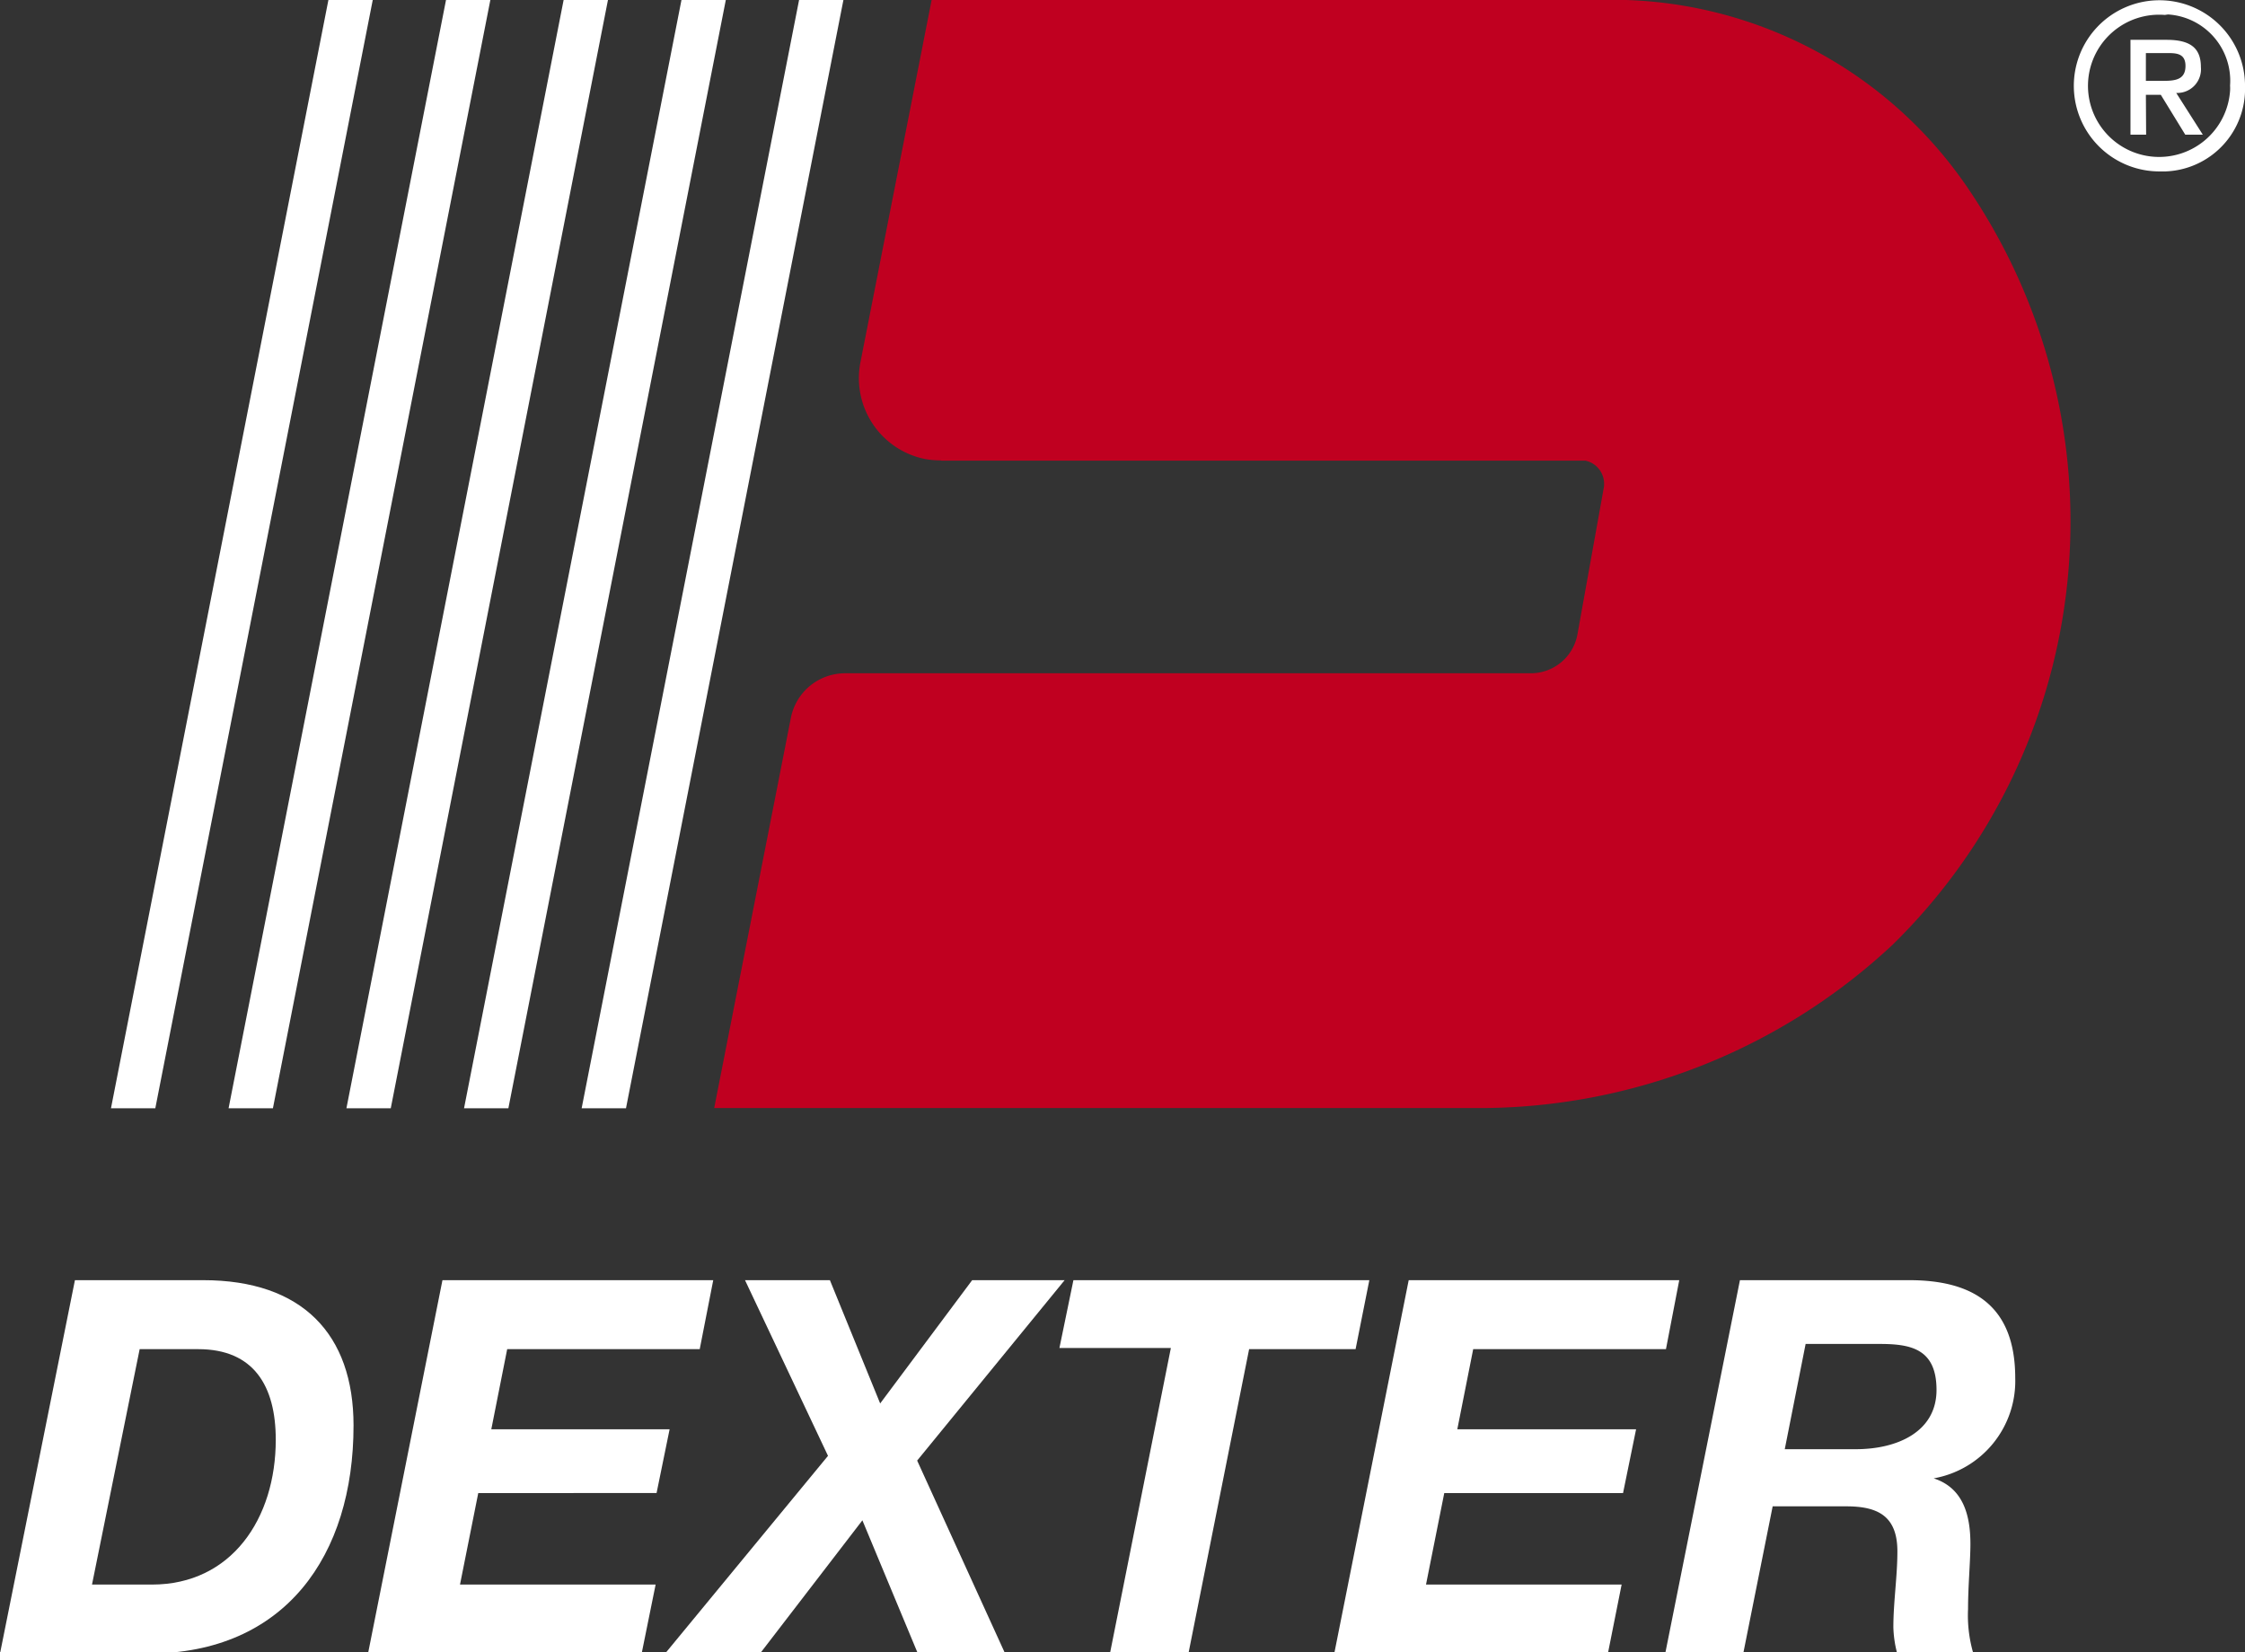
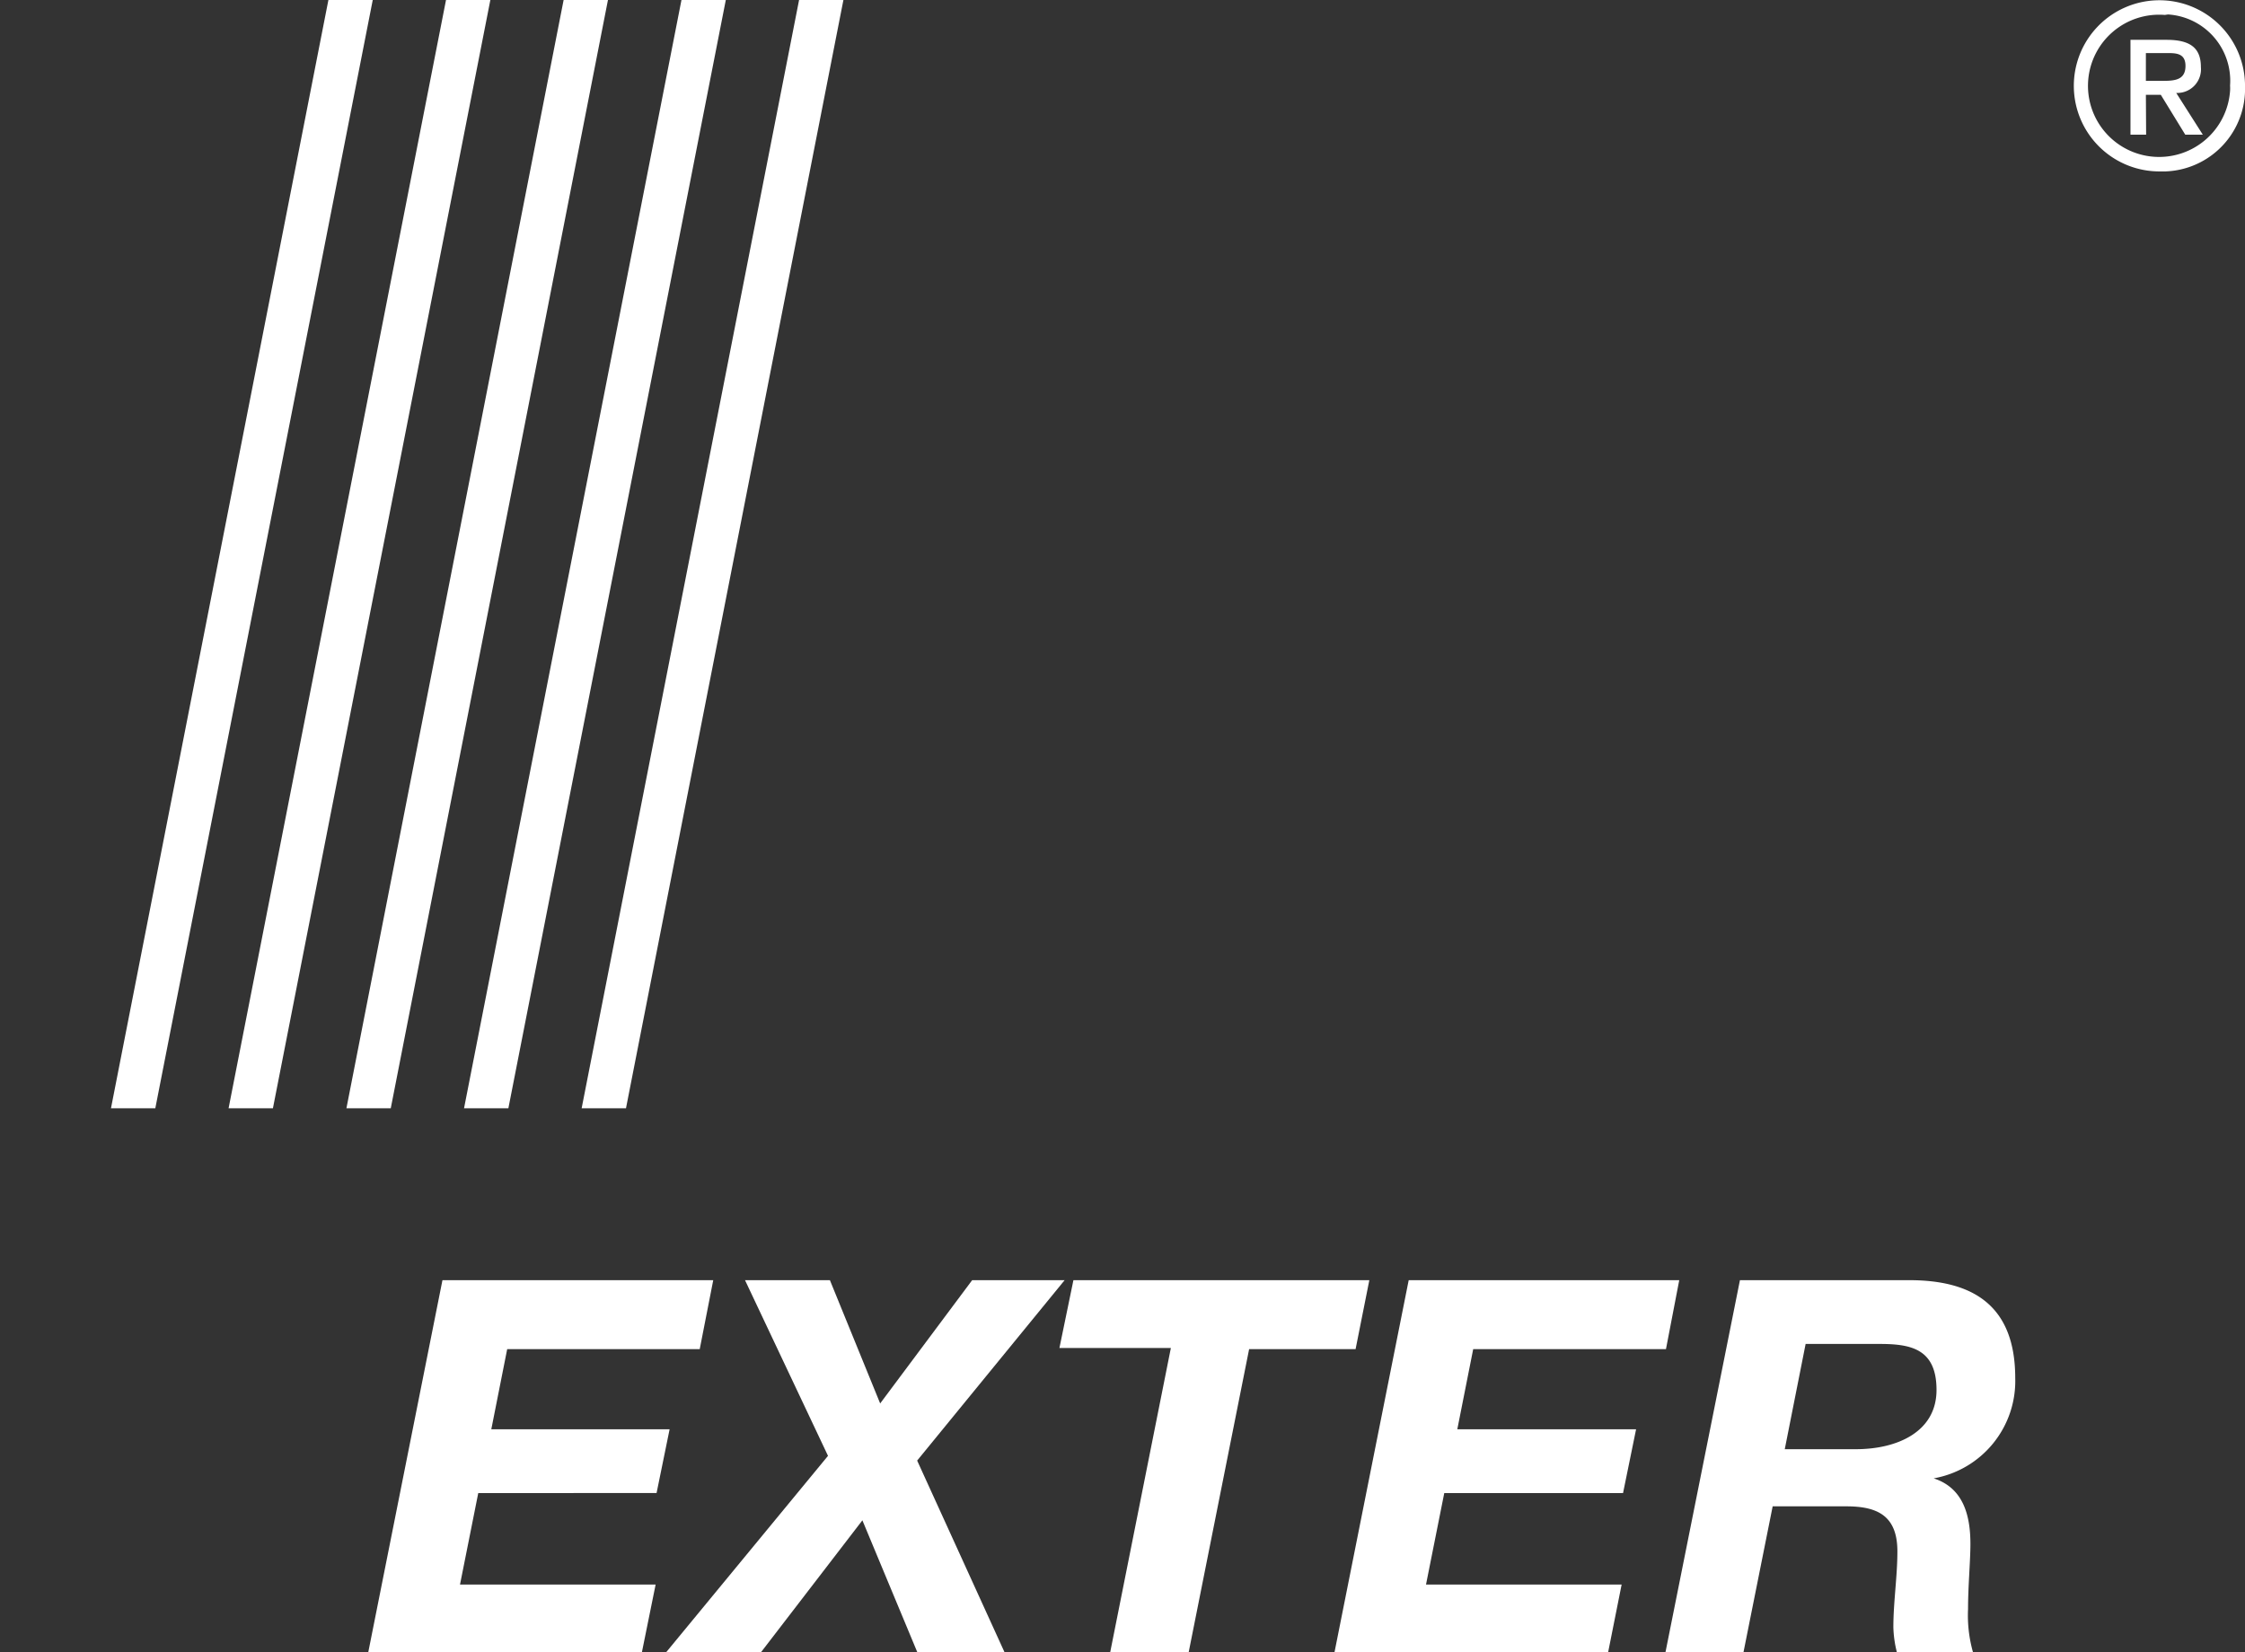
<svg xmlns="http://www.w3.org/2000/svg" viewBox="0 0 94.68 69.7">
  <rect x="0" y="0" width="94.68" height="69.7" fill="#333333" stroke="none" />
  <defs>
    <style>.cls-1{fill:#fff;}.cls-2{fill:#c00020;fill-rule:evenodd;}</style>
  </defs>
  <g id="Layer_2" data-name="Layer 2">
    <g id="Layer_1-2" data-name="Layer 1">
      <path id="Path_2" data-name="Path 2" class="cls-1" d="M33.7,0,24.53,46.75H26.4L35.57,0Z" />
      <path id="Path_3" data-name="Path 3" class="cls-1" d="M28.74,0,19.57,46.75h1.87L30.61,0Z" />
      <path id="Path_4" data-name="Path 4" class="cls-1" d="M23.77,0,14.61,46.75h1.87L25.64,0Z" />
      <path id="Path_5" data-name="Path 5" class="cls-1" d="M18.81,0,9.64,46.75h1.87L20.68,0Z" />
      <path id="Path_6" data-name="Path 6" class="cls-1" d="M13.85,0,4.68,46.75H6.55L15.72,0Z" />
-       <path id="Path_7" data-name="Path 7" class="cls-2" d="M39.7,19.43H66.86a1,1,0,0,1,.78,1.13l-1.11,6.18a2,2,0,0,1-2,1.66H35.65a2.33,2.33,0,0,0-2.3,1.9L30.12,46.74H62.57a25.55,25.55,0,0,0,17.26-6.9A25,25,0,0,0,83.15,8.17,18.13,18.13,0,0,0,67.42,0H39.29l-3,15.27A3.48,3.48,0,0,0,39,19.36a3.71,3.71,0,0,0,.67.06" />
-       <path class="cls-1" d="M3.16,54H8.57c4.17,0,6.34,2.27,6.34,6.13,0,5.49-2.89,9.62-8.65,9.62H0Zm.72,12.84H6.41c3.35,0,5.22-2.78,5.22-6.11,0-2.27-.93-3.82-3.27-3.82H5.89Z" />
      <path id="Path_9" data-name="Path 9" class="cls-1" d="M18.66,54H30.08l-.57,2.91H21.39l-.67,3.38h7.52l-.55,2.69H20.17l-.77,3.86h8.25l-.59,2.91H15.52Z" />
      <path id="Path_10" data-name="Path 10" class="cls-1" d="M34.92,61.41,31.42,54H35l2.12,5.2L41,54h3.9l-6.22,7.61,3.71,8.14H38.71l-2.34-5.62L32.09,69.7h-4Z" />
      <path id="Path_11" data-name="Path 11" class="cls-1" d="M49.38,56.86h-4.7L45.27,54H57.75l-.58,2.91H52.68L50.13,69.7H46.82Z" />
      <path id="Path_12" data-name="Path 12" class="cls-1" d="M59.41,54H70.82l-.56,2.91H62.13l-.67,3.38H69l-.55,2.69H60.91l-.77,3.86h8.25l-.58,2.91H56.27Z" />
      <path class="cls-1" d="M73.38,54h7.14c2.7,0,4.47,1.08,4.47,4.13a4.17,4.17,0,0,1-3.44,4.23v0c1.24.4,1.55,1.54,1.55,2.77,0,.71-.1,1.77-.1,2.74a5.7,5.7,0,0,0,.21,1.83H80a4.75,4.75,0,0,1-.15-1.06c0-1.06.17-2.14.17-3.2,0-1.52-.86-1.9-2.16-1.9h-3.1l-1.23,6.15H70.24Zm1.89,7.13h3c1.74,0,3.4-.73,3.4-2.5s-1.13-1.94-2.43-1.94H76.15Z" />
      <path class="cls-1" d="M91.15,7.23a3.61,3.61,0,1,1,3.53-3.69v.08a3.48,3.48,0,0,1-3.34,3.61ZM91.3.63a3,3,0,1,0,2.75,3.21,1.69,1.69,0,0,0,0-.23,2.8,2.8,0,0,0-2.62-3Zm-.79,5.05h-.66v-4h1.52c1,0,1.45.34,1.45,1.15a1,1,0,0,1-.95,1.09h-.09L92.9,5.68h-.74L91.13,4H90.5Zm.73-2.27c.5,0,.93-.05.93-.63s-.47-.54-.87-.54h-.8V3.41Z" />
    </g>
  </g>
</svg>